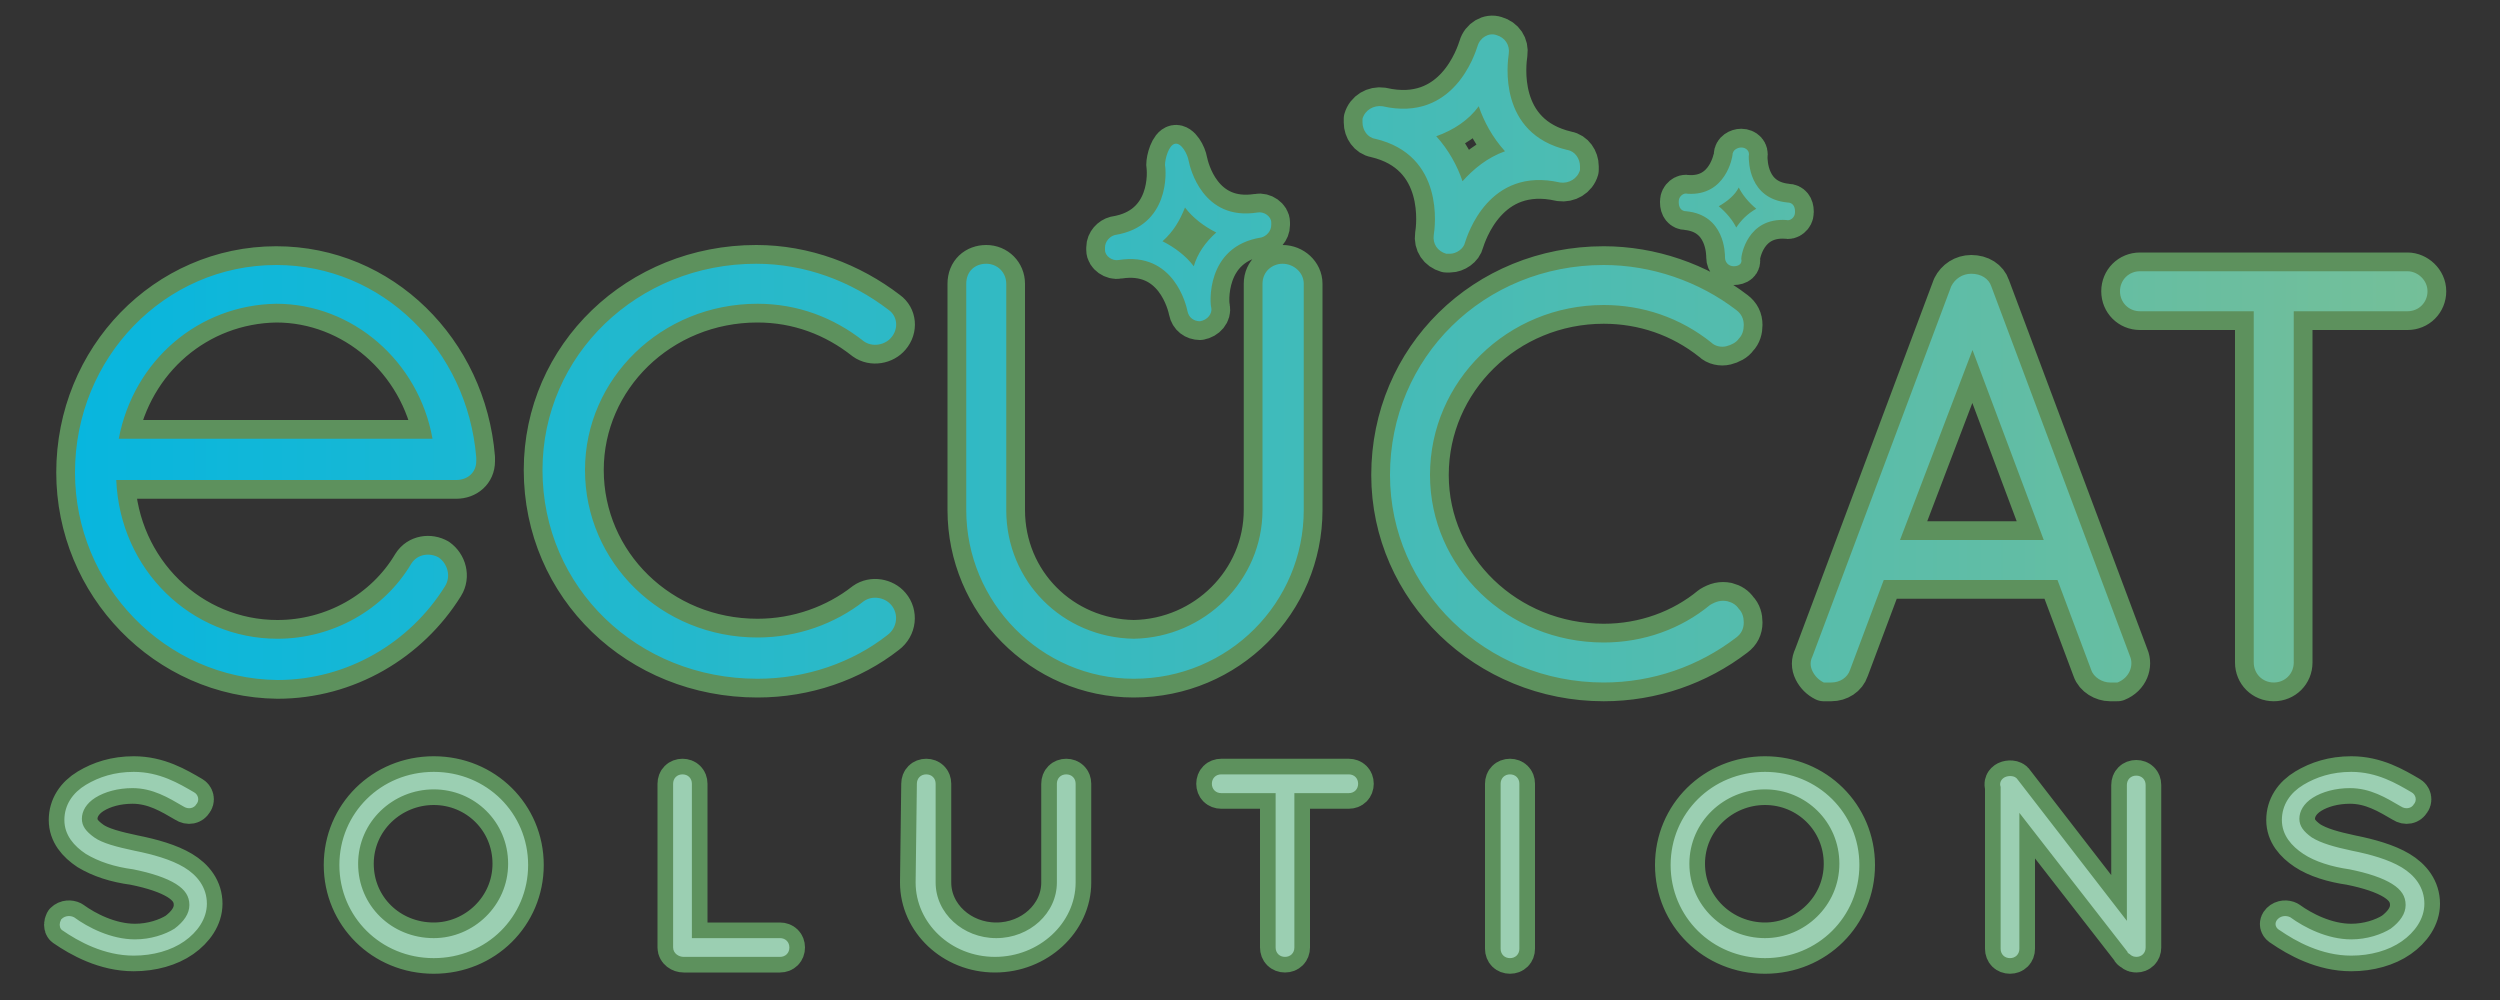
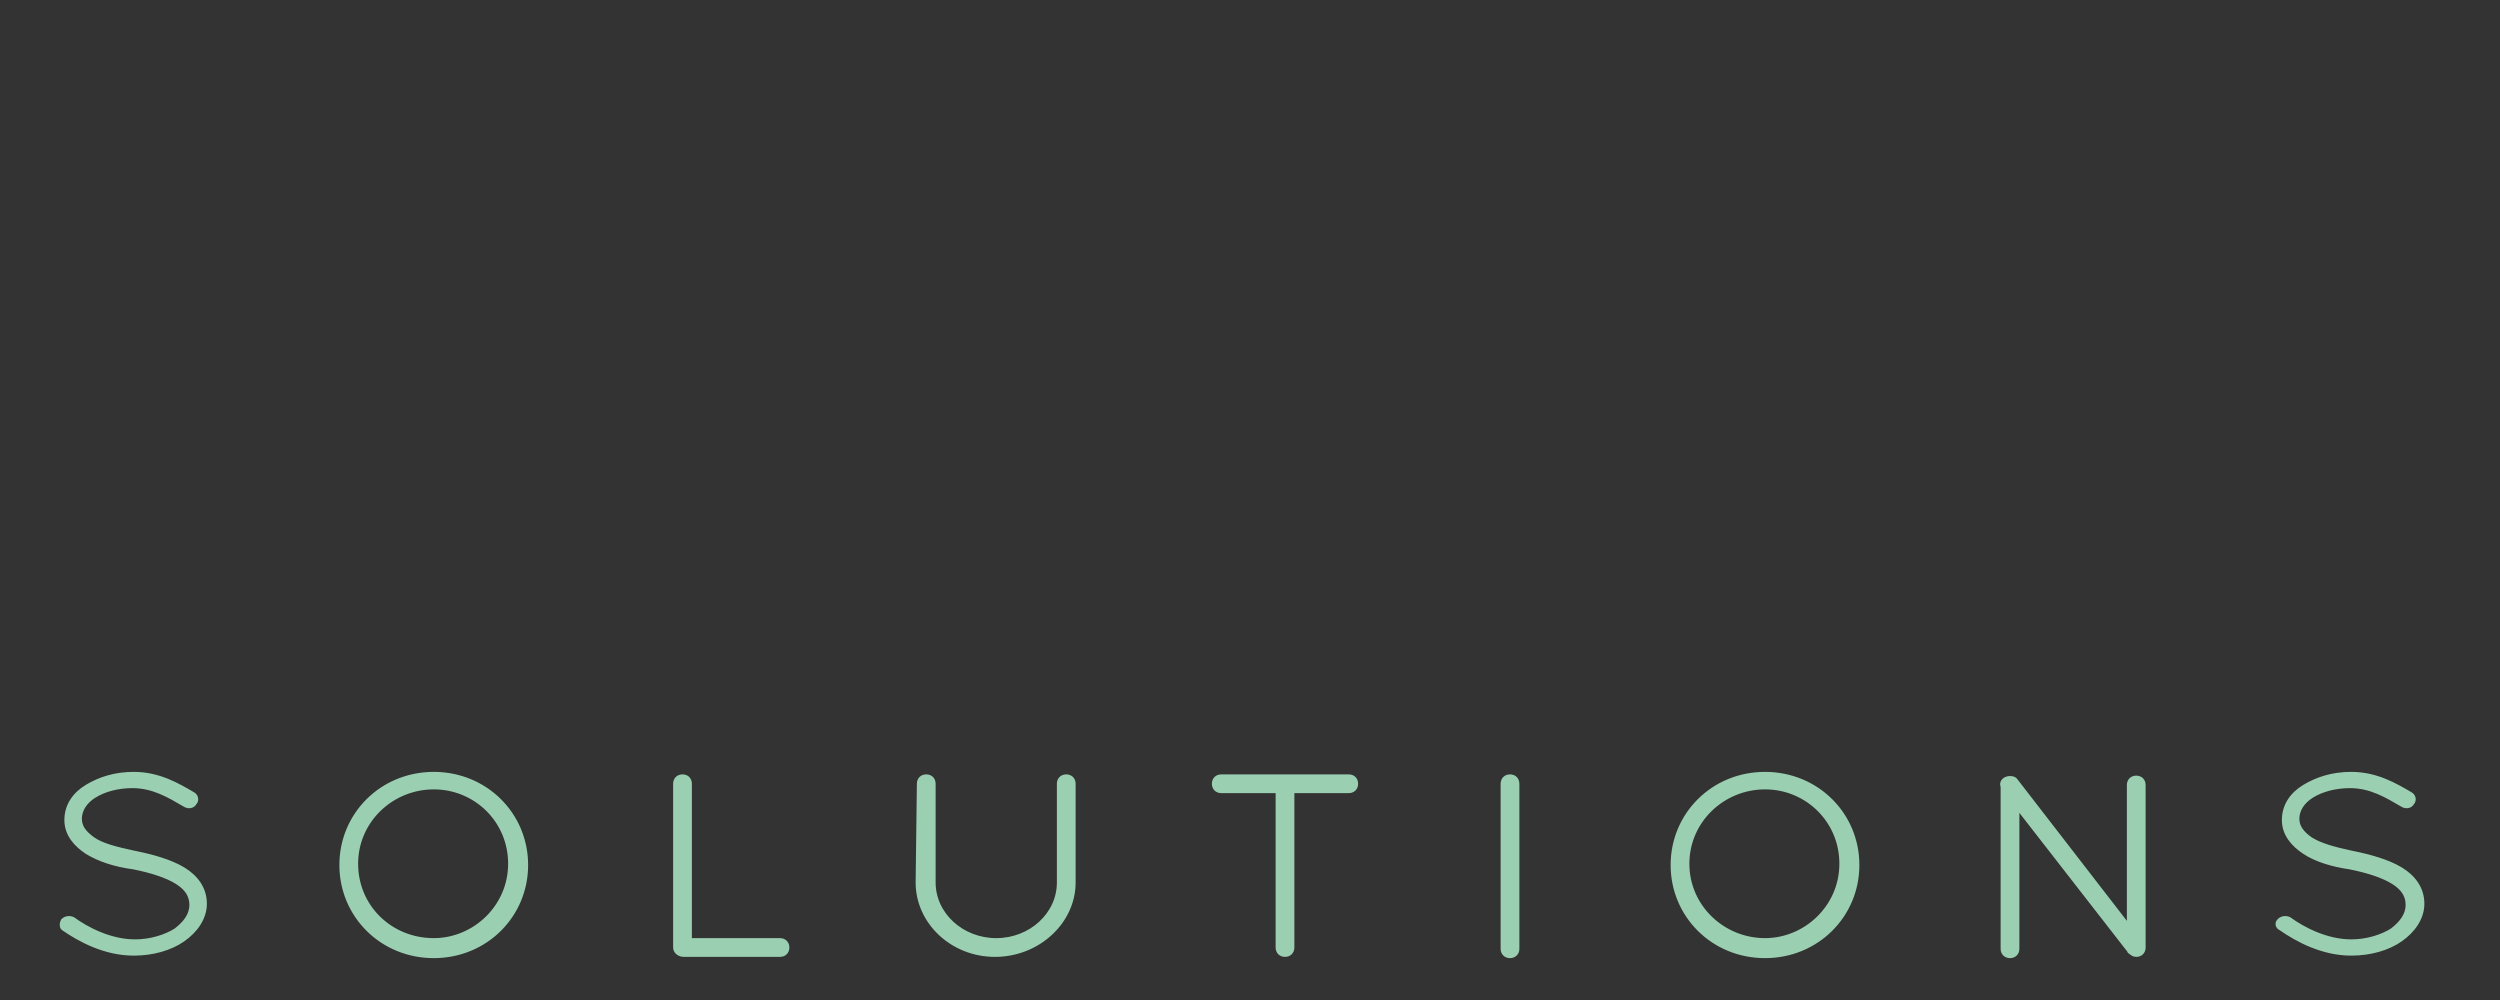
<svg xmlns="http://www.w3.org/2000/svg" version="1.1" id="Capa_1" x="0px" y="0px" viewBox="0 0 200 80" style="enable-background:new 0 0 200 80;" xml:space="preserve">
  <rect x="0" y="0" width="200" height="80" fill="#333333" stroke="none" />
  <style type="text/css">
	.st0{fill:#FFFFFF;stroke:#5D915D;stroke-width:3;stroke-linecap:round;stroke-linejoin:round;stroke-miterlimit:10;}
	.st1{fill:url(#SVGID_1_);}
	.st2{fill:#9BCFB2;stroke:#9BCFB2;stroke-width:0.5;stroke-miterlimit:10;}
</style>
-   <path class="st0" d="M6,37.8c0-9.2,7.2-16.6,16.1-16.6c8.5,0,15.3,6.8,16,15.4v0.1v0.2c0,0.9-0.7,1.5-1.6,1.5H9.3  c0.3,7.2,6,12.7,12.9,12.7c4.4,0,8.5-2.3,10.7-6c0.5-0.8,1.5-0.9,2.2-0.5c0.7,0.5,1,1.5,0.5,2.3c-2.8,4.5-7.8,7.5-13.4,7.5  C13.2,54.3,6,46.8,6,37.8z M9.5,35.1h25.1c-1.1-6.2-6.4-10.8-12.5-10.8C15.9,24.4,10.7,28.8,9.5,35.1z M43.4,37.6  c0-9.2,7.6-16.5,17.1-16.5c3.9,0,7.6,1.4,10.6,3.7c0.7,0.5,0.8,1.5,0.2,2.2c-0.5,0.6-1.5,0.8-2.2,0.3c-2.4-1.9-5.3-3-8.5-3  c-7.7,0-13.8,6-13.8,13.3C46.8,45,52.9,51,60.6,51c3.2,0,6.2-1.1,8.5-2.9c0.7-0.5,1.7-0.3,2.2,0.3c0.6,0.7,0.5,1.8-0.3,2.4  c-2.8,2.2-6.5,3.5-10.4,3.5C51,54.3,43.4,47,43.4,37.6z M77.3,22.7c0-1,0.7-1.6,1.6-1.6s1.6,0.7,1.6,1.6v18.1  c0,5.7,4.5,10.2,10.2,10.3C96.4,51,101,46.4,101,40.8V22.7c0-1,0.8-1.6,1.6-1.6c0.9,0,1.7,0.7,1.7,1.6v18.1c0,7.4-6,13.5-13.6,13.5  c-7.4,0-13.4-6.1-13.4-13.5L77.3,22.7L77.3,22.7z M138.2,48.1c-0.5-0.1-0.9,0-1.4,0.3c-2.3,1.9-5.3,3-8.5,3c-7.7,0-13.9-6-13.9-13.4  c0-7.5,6.2-13.6,13.9-13.6c3.1,0,6.1,1,8.6,3c0.3,0.3,0.8,0.4,1.2,0.3s0.8-0.3,1-0.6c0.3-0.3,0.4-0.7,0.4-1.1c0-0.5-0.2-0.9-0.6-1.2  c-3-2.3-6.8-3.6-10.6-3.6l0,0c-9.6,0-17.1,7.4-17.1,16.8c0,9.2,7.7,16.6,17.1,16.6c3.9,0,7.6-1.3,10.6-3.6c0.4-0.3,0.6-0.7,0.6-1.2  c0-0.4-0.1-0.8-0.4-1.1C138.9,48.4,138.6,48.2,138.2,48.1z M170.4,52.5l-11.1-29.6c-0.2-0.6-0.8-1-1.6-1c-0.7,0-1.3,0.4-1.6,1  L145,52.5c-0.2,0.4-0.2,0.8,0,1.2s0.5,0.7,0.9,0.9h0.2c0.1,0,0.1,0,0.2,0c0.1,0,0.2,0,0.2,0c0.7,0,1.3-0.4,1.5-1l2.7-7.2h13.9  l2.7,7.2c0.2,0.6,0.9,1,1.5,1c0.1,0,0.2,0,0.3,0h0.1h0.2C170.4,54.2,170.7,53.2,170.4,52.5z M163.5,43.2H152l5.8-15.2L163.5,43.2z   M192.6,21.7h-21.4c-0.9,0-1.6,0.7-1.6,1.6s0.7,1.6,1.6,1.6h9.1V53c0,0.9,0.7,1.6,1.6,1.6c0.9,0,1.6-0.7,1.6-1.6V24.9h9.1  c0.9,0,1.6-0.7,1.6-1.6C194.2,22.4,193.4,21.7,192.6,21.7z M116,20.3c-0.1,0-0.2,0-0.3,0c-0.7-0.2-1.1-0.8-1-1.5  c0.1-0.6,0.9-6.4-4.7-7.7c-0.6-0.1-1-0.7-1-1.3c0-0.1,0-0.2,0-0.3c0.2-0.7,0.9-1.1,1.6-1c5.7,1.3,7.4-4.2,7.6-4.8  c0.2-0.7,0.9-1.1,1.5-0.9c0.7,0.2,1.1,0.8,1,1.5s-0.9,6.4,4.7,7.7c0.6,0.1,1,0.7,1,1.3c0,0.1,0,0.2,0,0.3c-0.2,0.7-0.9,1.1-1.6,1  c-5.7-1.3-7.4,4.2-7.6,4.8C117.1,19.9,116.5,20.3,116,20.3z M114.9,10.9c1,1.1,1.7,2.4,2.1,3.6c0.9-1,2-1.9,3.4-2.4  c-1-1.1-1.7-2.4-2.1-3.6C117.5,9.6,116.3,10.4,114.9,10.9z M119.4,4.1L119.4,4.1L119.4,4.1z M96,25.7c-0.5,0-0.9-0.3-1-0.8  s-1.1-4.8-5.5-4.1c-0.5,0.1-1.1-0.3-1.1-0.8c0,0,0-0.1,0-0.2c0-0.5,0.4-0.9,0.8-1c4.4-0.7,4.1-5.1,4-5.6c0-0.5,0.3-1.6,0.8-1.7  c0.5-0.1,1,0.8,1.1,1.4c0.1,0.5,1.1,4.8,5.5,4.1c0.5-0.1,1.1,0.3,1.1,0.8c0,0,0,0.1,0,0.2c0,0.5-0.4,0.9-0.8,1  c-4.5,0.7-4.1,5.4-4,5.6C97,25.1,96.6,25.6,96,25.7C96.1,25.7,96.1,25.7,96,25.7z M93,19.3c1,0.5,1.9,1.2,2.5,2  c0.3-1,0.9-1.9,1.8-2.7c-1-0.5-1.9-1.2-2.5-2C94.4,17.6,93.9,18.5,93,19.3z M94.2,13.1L94.2,13.1L94.2,13.1z M138.7,21.3L138.7,21.3  c-0.4,0-0.7-0.3-0.7-0.7c0-0.3,0-3.4-3.1-3.7c-0.4,0-0.6-0.3-0.6-0.7c0,0,0,0,0-0.1c0-0.4,0.4-0.7,0.7-0.6c3.1,0.2,3.6-3,3.6-3.1  c0-0.4,0.4-0.6,0.7-0.6c0.4,0,0.7,0.3,0.6,0.7c0,0.4,0,3.4,3.1,3.7c0.4,0,0.6,0.3,0.6,0.7c0,0,0,0,0,0.1c0,0.4-0.4,0.7-0.7,0.6  c-3.1-0.2-3.6,2.8-3.6,3.1C139.4,21.1,139.1,21.3,138.7,21.3z M137.5,16.5c0.6,0.5,1.1,1.1,1.4,1.7c0.4-0.6,0.9-1.1,1.6-1.5  c-0.6-0.5-1.1-1.1-1.4-1.7C138.8,15.6,138.2,16.1,137.5,16.5z M139.4,12.5L139.4,12.5L139.4,12.5z M5.1,73.7  c0.2-0.2,0.5-0.2,0.7-0.1c1.1,0.8,3,1.8,5,1.8c1.3,0,2.5-0.4,3.3-0.9c0.8-0.6,1.3-1.3,1.3-2.1c0-0.8-0.4-1.4-1.2-1.9s-2-0.9-3.5-1.2  l0,0C9.2,69.1,8,68.7,7,68.1c-0.9-0.6-1.6-1.4-1.6-2.5S6,63.6,7,63s2.2-1,3.7-1c2,0,3.5,0.9,4.7,1.6c0.2,0.1,0.3,0.4,0.1,0.6  c-0.1,0.2-0.4,0.3-0.7,0.1c-1.2-0.7-2.5-1.5-4.2-1.5c-1.2,0-2.3,0.3-3.1,0.8c-0.8,0.5-1.2,1.2-1.2,1.9s0.4,1.2,1.1,1.7  s1.9,0.8,3.3,1.1l0,0c1.5,0.3,2.9,0.7,3.9,1.3c1,0.6,1.7,1.5,1.7,2.7c0,1.1-0.7,2.1-1.7,2.8s-2.4,1.1-3.9,1.1c-2.3,0-4.3-1.1-5.6-2  C5,74.1,5,73.9,5.1,73.7z M34.7,62c4.1,0,7.3,3.2,7.3,7.2s-3.2,7.2-7.3,7.2s-7.3-3.2-7.3-7.2C27.4,65.2,30.6,62,34.7,62z M34.7,75.3  c3.3,0,6.2-2.7,6.2-6.2s-2.8-6.2-6.2-6.2s-6.3,2.7-6.3,6.2C28.4,72.6,31.2,75.3,34.7,75.3z M54.7,76.3L54.7,76.3  c-0.3,0-0.6-0.2-0.6-0.5V62.7c0-0.3,0.2-0.5,0.5-0.5s0.5,0.2,0.5,0.5v12.6h7.3c0.3,0,0.5,0.2,0.5,0.5s-0.2,0.5-0.5,0.5H54.7z   M73.6,62.7c0-0.3,0.2-0.5,0.5-0.5s0.5,0.2,0.5,0.5v7.9c0,2.6,2.3,4.7,5.1,4.7c2.8,0,5.1-2.1,5.1-4.7v-7.9c0-0.3,0.2-0.5,0.5-0.5  s0.5,0.2,0.5,0.5v7.9c0,3.1-2.8,5.7-6.2,5.7c-3.4,0-6.1-2.6-6.1-5.7L73.6,62.7L73.6,62.7z M102.3,63.2h-4.6c-0.3,0-0.5-0.2-0.5-0.5  s0.2-0.5,0.5-0.5h10.2c0.3,0,0.5,0.2,0.5,0.5s-0.2,0.5-0.5,0.5h-4.6v12.6c0,0.3-0.2,0.5-0.5,0.5s-0.5-0.2-0.5-0.5V63.2z M120.3,62.7  c0-0.3,0.2-0.5,0.5-0.5s0.5,0.2,0.5,0.5v13.2c0,0.3-0.2,0.5-0.5,0.5s-0.5-0.2-0.5-0.5V62.7z M141.2,62c4.1,0,7.3,3.2,7.3,7.2  s-3.2,7.2-7.3,7.2s-7.3-3.2-7.3-7.2S137.1,62,141.2,62z M141.2,75.3c3.3,0,6.2-2.7,6.2-6.2s-2.8-6.2-6.2-6.2s-6.3,2.7-6.3,6.2  C134.9,72.6,137.8,75.3,141.2,75.3z M161.3,64.3v11.6c0,0.3-0.2,0.5-0.5,0.5s-0.5-0.2-0.5-0.5v-13c-0.1-0.2,0-0.4,0.2-0.5  s0.6-0.1,0.7,0.1l9.2,11.9V62.8c0-0.3,0.2-0.5,0.5-0.5s0.5,0.2,0.5,0.5v13c0,0.3-0.2,0.5-0.5,0.5c-0.2,0-0.3-0.1-0.4-0.2  c0,0-0.1,0-0.1-0.1L161.3,64.3z M182.4,73.7c0.2-0.2,0.5-0.2,0.7-0.1c1.1,0.8,3,1.8,5,1.8c1.3,0,2.5-0.4,3.3-0.9  c0.8-0.6,1.3-1.3,1.3-2.1c0-0.8-0.4-1.4-1.2-1.9s-2-0.9-3.5-1.2l0,0c-1.4-0.2-2.7-0.6-3.6-1.2c-0.9-0.6-1.6-1.4-1.6-2.5  s0.6-2,1.6-2.6s2.2-1,3.7-1c2,0,3.5,0.9,4.7,1.6c0.2,0.1,0.3,0.4,0.1,0.6c-0.1,0.2-0.4,0.3-0.7,0.1c-1.2-0.7-2.5-1.5-4.2-1.5  c-1.2,0-2.3,0.3-3.1,0.8c-0.8,0.5-1.2,1.2-1.2,1.9s0.4,1.2,1.1,1.7c0.8,0.5,1.9,0.8,3.3,1.1l0,0c1.5,0.3,2.9,0.7,3.9,1.3  c1,0.6,1.7,1.5,1.7,2.7c0,1.1-0.7,2.1-1.7,2.8s-2.4,1.1-3.9,1.1c-2.3,0-4.3-1.1-5.6-2C182.3,74.1,182.2,73.9,182.4,73.7z" />
  <g>
    <linearGradient id="SVGID_1_" gradientUnits="userSpaceOnUse" x1="6" y1="748.942" x2="194.2" y2="748.942" gradientTransform="matrix(1 0 0 1 0 -720.268)">
      <stop offset="0" style="stop-color:#08B6DE" />
      <stop offset="1" style="stop-color:#74BF99" />
    </linearGradient>
-     <path class="st1" d="M6,37.8c0-9.2,7.2-16.6,16.1-16.6c8.5,0,15.3,6.8,16,15.4v0.1v0.2c0,0.9-0.7,1.5-1.6,1.5H9.3   c0.3,7.2,6,12.7,12.9,12.7c4.4,0,8.5-2.3,10.7-6c0.5-0.8,1.5-0.9,2.2-0.5c0.7,0.5,1,1.5,0.5,2.3c-2.8,4.5-7.8,7.5-13.4,7.5   C13.2,54.3,6,46.8,6,37.8z M9.5,35.1h25.1c-1.1-6.2-6.4-10.8-12.5-10.8C15.9,24.4,10.7,28.8,9.5,35.1z M43.4,37.6   c0-9.2,7.6-16.5,17.1-16.5c3.9,0,7.6,1.4,10.6,3.7c0.7,0.5,0.8,1.5,0.2,2.2c-0.5,0.6-1.5,0.8-2.2,0.3c-2.4-1.9-5.3-3-8.5-3   c-7.7,0-13.8,6-13.8,13.3C46.8,45,52.9,51,60.6,51c3.2,0,6.2-1.1,8.5-2.9c0.7-0.5,1.7-0.3,2.2,0.3c0.6,0.7,0.5,1.8-0.3,2.4   c-2.8,2.2-6.5,3.5-10.4,3.5C51,54.3,43.4,47,43.4,37.6z M77.3,22.7c0-1,0.7-1.6,1.6-1.6s1.6,0.7,1.6,1.6v18.1   c0,5.7,4.5,10.2,10.2,10.3C96.4,51,101,46.4,101,40.8V22.7c0-1,0.8-1.6,1.6-1.6c0.9,0,1.7,0.7,1.7,1.6v18.1c0,7.4-6,13.5-13.6,13.5   c-7.4,0-13.4-6.1-13.4-13.5L77.3,22.7L77.3,22.7z M138.2,48.1c-0.5-0.1-0.9,0-1.4,0.3c-2.3,1.9-5.3,3-8.5,3   c-7.7,0-13.9-6-13.9-13.4c0-7.5,6.2-13.6,13.9-13.6c3.1,0,6.1,1,8.6,3c0.3,0.3,0.8,0.4,1.2,0.3s0.8-0.3,1-0.6   c0.3-0.3,0.4-0.7,0.4-1.1c0-0.5-0.2-0.9-0.6-1.2c-3-2.3-6.8-3.6-10.6-3.6l0,0c-9.6,0-17.1,7.4-17.1,16.8c0,9.2,7.7,16.6,17.1,16.6   c3.9,0,7.6-1.3,10.6-3.6c0.4-0.3,0.6-0.7,0.6-1.2c0-0.4-0.1-0.8-0.4-1.1C138.9,48.4,138.6,48.2,138.2,48.1z M170.4,52.5l-11.1-29.6   c-0.2-0.6-0.8-1-1.6-1c-0.7,0-1.3,0.4-1.6,1L145,52.5c-0.2,0.4-0.2,0.8,0,1.2s0.5,0.7,0.9,0.9h0.2c0.1,0,0.1,0,0.2,0   c0.1,0,0.2,0,0.2,0c0.7,0,1.3-0.4,1.5-1l2.7-7.2h13.9l2.7,7.2c0.2,0.6,0.9,1,1.5,1c0.1,0,0.2,0,0.3,0h0.1h0.2   C170.4,54.2,170.7,53.2,170.4,52.5z M163.5,43.2H152l5.8-15.2L163.5,43.2z M192.6,21.7h-21.4c-0.9,0-1.6,0.7-1.6,1.6   s0.7,1.6,1.6,1.6h9.1V53c0,0.9,0.7,1.6,1.6,1.6c0.9,0,1.6-0.7,1.6-1.6V24.9h9.1c0.9,0,1.6-0.7,1.6-1.6   C194.2,22.4,193.4,21.7,192.6,21.7z M116,20.3c-0.1,0-0.2,0-0.3,0c-0.7-0.2-1.1-0.8-1-1.5c0.1-0.6,0.9-6.4-4.7-7.7   c-0.6-0.1-1-0.7-1-1.3c0-0.1,0-0.2,0-0.3c0.2-0.7,0.9-1.1,1.6-1c5.7,1.3,7.4-4.2,7.6-4.8c0.2-0.7,0.9-1.1,1.5-0.9   c0.7,0.2,1.1,0.8,1,1.5s-0.9,6.4,4.7,7.7c0.6,0.1,1,0.7,1,1.3c0,0.1,0,0.2,0,0.3c-0.2,0.7-0.9,1.1-1.6,1c-5.7-1.3-7.4,4.2-7.6,4.8   C117.1,19.9,116.5,20.3,116,20.3z M114.9,10.9c1,1.1,1.7,2.4,2.1,3.6c0.9-1,2-1.9,3.4-2.4c-1-1.1-1.7-2.4-2.1-3.6   C117.5,9.6,116.3,10.4,114.9,10.9z M119.4,4.1L119.4,4.1L119.4,4.1z M96,25.7c-0.5,0-0.9-0.3-1-0.8s-1.1-4.8-5.5-4.1   c-0.5,0.1-1.1-0.3-1.1-0.8c0,0,0-0.1,0-0.2c0-0.5,0.4-0.9,0.8-1c4.4-0.7,4.1-5.1,4-5.6c0-0.5,0.3-1.6,0.8-1.7   c0.5-0.1,1,0.8,1.1,1.4c0.1,0.5,1.1,4.8,5.5,4.1c0.5-0.1,1.1,0.3,1.1,0.8c0,0,0,0.1,0,0.2c0,0.5-0.4,0.9-0.8,1   c-4.5,0.7-4.1,5.4-4,5.6C97,25.1,96.6,25.6,96,25.7C96.1,25.7,96.1,25.7,96,25.7z M93,19.3c1,0.5,1.9,1.2,2.5,2   c0.3-1,0.9-1.9,1.8-2.7c-1-0.5-1.9-1.2-2.5-2C94.4,17.6,93.9,18.5,93,19.3z M94.2,13.1L94.2,13.1L94.2,13.1z M138.7,21.3   L138.7,21.3c-0.4,0-0.7-0.3-0.7-0.7c0-0.3,0-3.4-3.1-3.7c-0.4,0-0.6-0.3-0.6-0.7c0,0,0,0,0-0.1c0-0.4,0.4-0.7,0.7-0.6   c3.1,0.2,3.6-3,3.6-3.1c0-0.4,0.4-0.6,0.7-0.6c0.4,0,0.7,0.3,0.6,0.7c0,0.4,0,3.4,3.1,3.7c0.4,0,0.6,0.3,0.6,0.7c0,0,0,0,0,0.1   c0,0.4-0.4,0.7-0.7,0.6c-3.1-0.2-3.6,2.8-3.6,3.1C139.4,21.1,139.1,21.3,138.7,21.3z M137.5,16.5c0.6,0.5,1.1,1.1,1.4,1.7   c0.4-0.6,0.9-1.1,1.6-1.5c-0.6-0.5-1.1-1.1-1.4-1.7C138.8,15.6,138.2,16.1,137.5,16.5z M139.4,12.5L139.4,12.5L139.4,12.5z" />
    <path class="st2" d="M5.1,73.7c0.2-0.2,0.5-0.2,0.7-0.1c1.1,0.8,3,1.8,5,1.8c1.3,0,2.5-0.4,3.3-0.9c0.8-0.6,1.3-1.3,1.3-2.1   c0-0.8-0.4-1.4-1.2-1.9s-2-0.9-3.5-1.2l0,0C9.2,69.1,8,68.7,7,68.1c-0.9-0.6-1.6-1.4-1.6-2.5S6,63.6,7,63s2.2-1,3.7-1   c2,0,3.5,0.9,4.7,1.6c0.2,0.1,0.3,0.4,0.1,0.6c-0.1,0.2-0.4,0.3-0.7,0.1c-1.2-0.7-2.5-1.5-4.2-1.5c-1.2,0-2.3,0.3-3.1,0.8   c-0.8,0.5-1.2,1.2-1.2,1.9s0.4,1.2,1.1,1.7s1.9,0.8,3.3,1.1l0,0c1.5,0.3,2.9,0.7,3.9,1.3c1,0.6,1.7,1.5,1.7,2.7   c0,1.1-0.7,2.1-1.7,2.8s-2.4,1.1-3.9,1.1c-2.3,0-4.3-1.1-5.6-2C5,74.1,5,73.9,5.1,73.7z M34.7,62c4.1,0,7.3,3.2,7.3,7.2   s-3.2,7.2-7.3,7.2s-7.3-3.2-7.3-7.2C27.4,65.2,30.6,62,34.7,62z M34.7,75.3c3.3,0,6.2-2.7,6.2-6.2s-2.8-6.2-6.2-6.2   s-6.3,2.7-6.3,6.2C28.4,72.6,31.2,75.3,34.7,75.3z M54.7,76.3L54.7,76.3c-0.3,0-0.6-0.2-0.6-0.5V62.7c0-0.3,0.2-0.5,0.5-0.5   s0.5,0.2,0.5,0.5v12.6h7.3c0.3,0,0.5,0.2,0.5,0.5s-0.2,0.5-0.5,0.5H54.7z M73.6,62.7c0-0.3,0.2-0.5,0.5-0.5s0.5,0.2,0.5,0.5v7.9   c0,2.6,2.3,4.7,5.1,4.7c2.8,0,5.1-2.1,5.1-4.7v-7.9c0-0.3,0.2-0.5,0.5-0.5s0.5,0.2,0.5,0.5v7.9c0,3.1-2.8,5.7-6.2,5.7   c-3.4,0-6.1-2.6-6.1-5.7L73.6,62.7L73.6,62.7z M102.3,63.2h-4.6c-0.3,0-0.5-0.2-0.5-0.5s0.2-0.5,0.5-0.5h10.2   c0.3,0,0.5,0.2,0.5,0.5s-0.2,0.5-0.5,0.5h-4.6v12.6c0,0.3-0.2,0.5-0.5,0.5s-0.5-0.2-0.5-0.5V63.2z M120.3,62.7   c0-0.3,0.2-0.5,0.5-0.5s0.5,0.2,0.5,0.5v13.2c0,0.3-0.2,0.5-0.5,0.5s-0.5-0.2-0.5-0.5V62.7z M141.2,62c4.1,0,7.3,3.2,7.3,7.2   s-3.2,7.2-7.3,7.2s-7.3-3.2-7.3-7.2S137.1,62,141.2,62z M141.2,75.3c3.3,0,6.2-2.7,6.2-6.2s-2.8-6.2-6.2-6.2s-6.3,2.7-6.3,6.2   C134.9,72.6,137.8,75.3,141.2,75.3z M161.3,64.3v11.6c0,0.3-0.2,0.5-0.5,0.5s-0.5-0.2-0.5-0.5v-13c-0.1-0.2,0-0.4,0.2-0.5   s0.6-0.1,0.7,0.1l9.2,11.9V62.8c0-0.3,0.2-0.5,0.5-0.5s0.5,0.2,0.5,0.5v13c0,0.3-0.2,0.5-0.5,0.5c-0.2,0-0.3-0.1-0.4-0.2   c0,0-0.1,0-0.1-0.1L161.3,64.3z M182.4,73.7c0.2-0.2,0.5-0.2,0.7-0.1c1.1,0.8,3,1.8,5,1.8c1.3,0,2.5-0.4,3.3-0.9   c0.8-0.6,1.3-1.3,1.3-2.1c0-0.8-0.4-1.4-1.2-1.9s-2-0.9-3.5-1.2l0,0c-1.4-0.2-2.7-0.6-3.6-1.2c-0.9-0.6-1.6-1.4-1.6-2.5   s0.6-2,1.6-2.6s2.2-1,3.7-1c2,0,3.5,0.9,4.7,1.6c0.2,0.1,0.3,0.4,0.1,0.6c-0.1,0.2-0.4,0.3-0.7,0.1c-1.2-0.7-2.5-1.5-4.2-1.5   c-1.2,0-2.3,0.3-3.1,0.8c-0.8,0.5-1.2,1.2-1.2,1.9s0.4,1.2,1.1,1.7c0.8,0.5,1.9,0.8,3.3,1.1l0,0c1.5,0.3,2.9,0.7,3.9,1.3   c1,0.6,1.7,1.5,1.7,2.7c0,1.1-0.7,2.1-1.7,2.8s-2.4,1.1-3.9,1.1c-2.3,0-4.3-1.1-5.6-2C182.3,74.1,182.2,73.9,182.4,73.7z" />
  </g>
</svg>